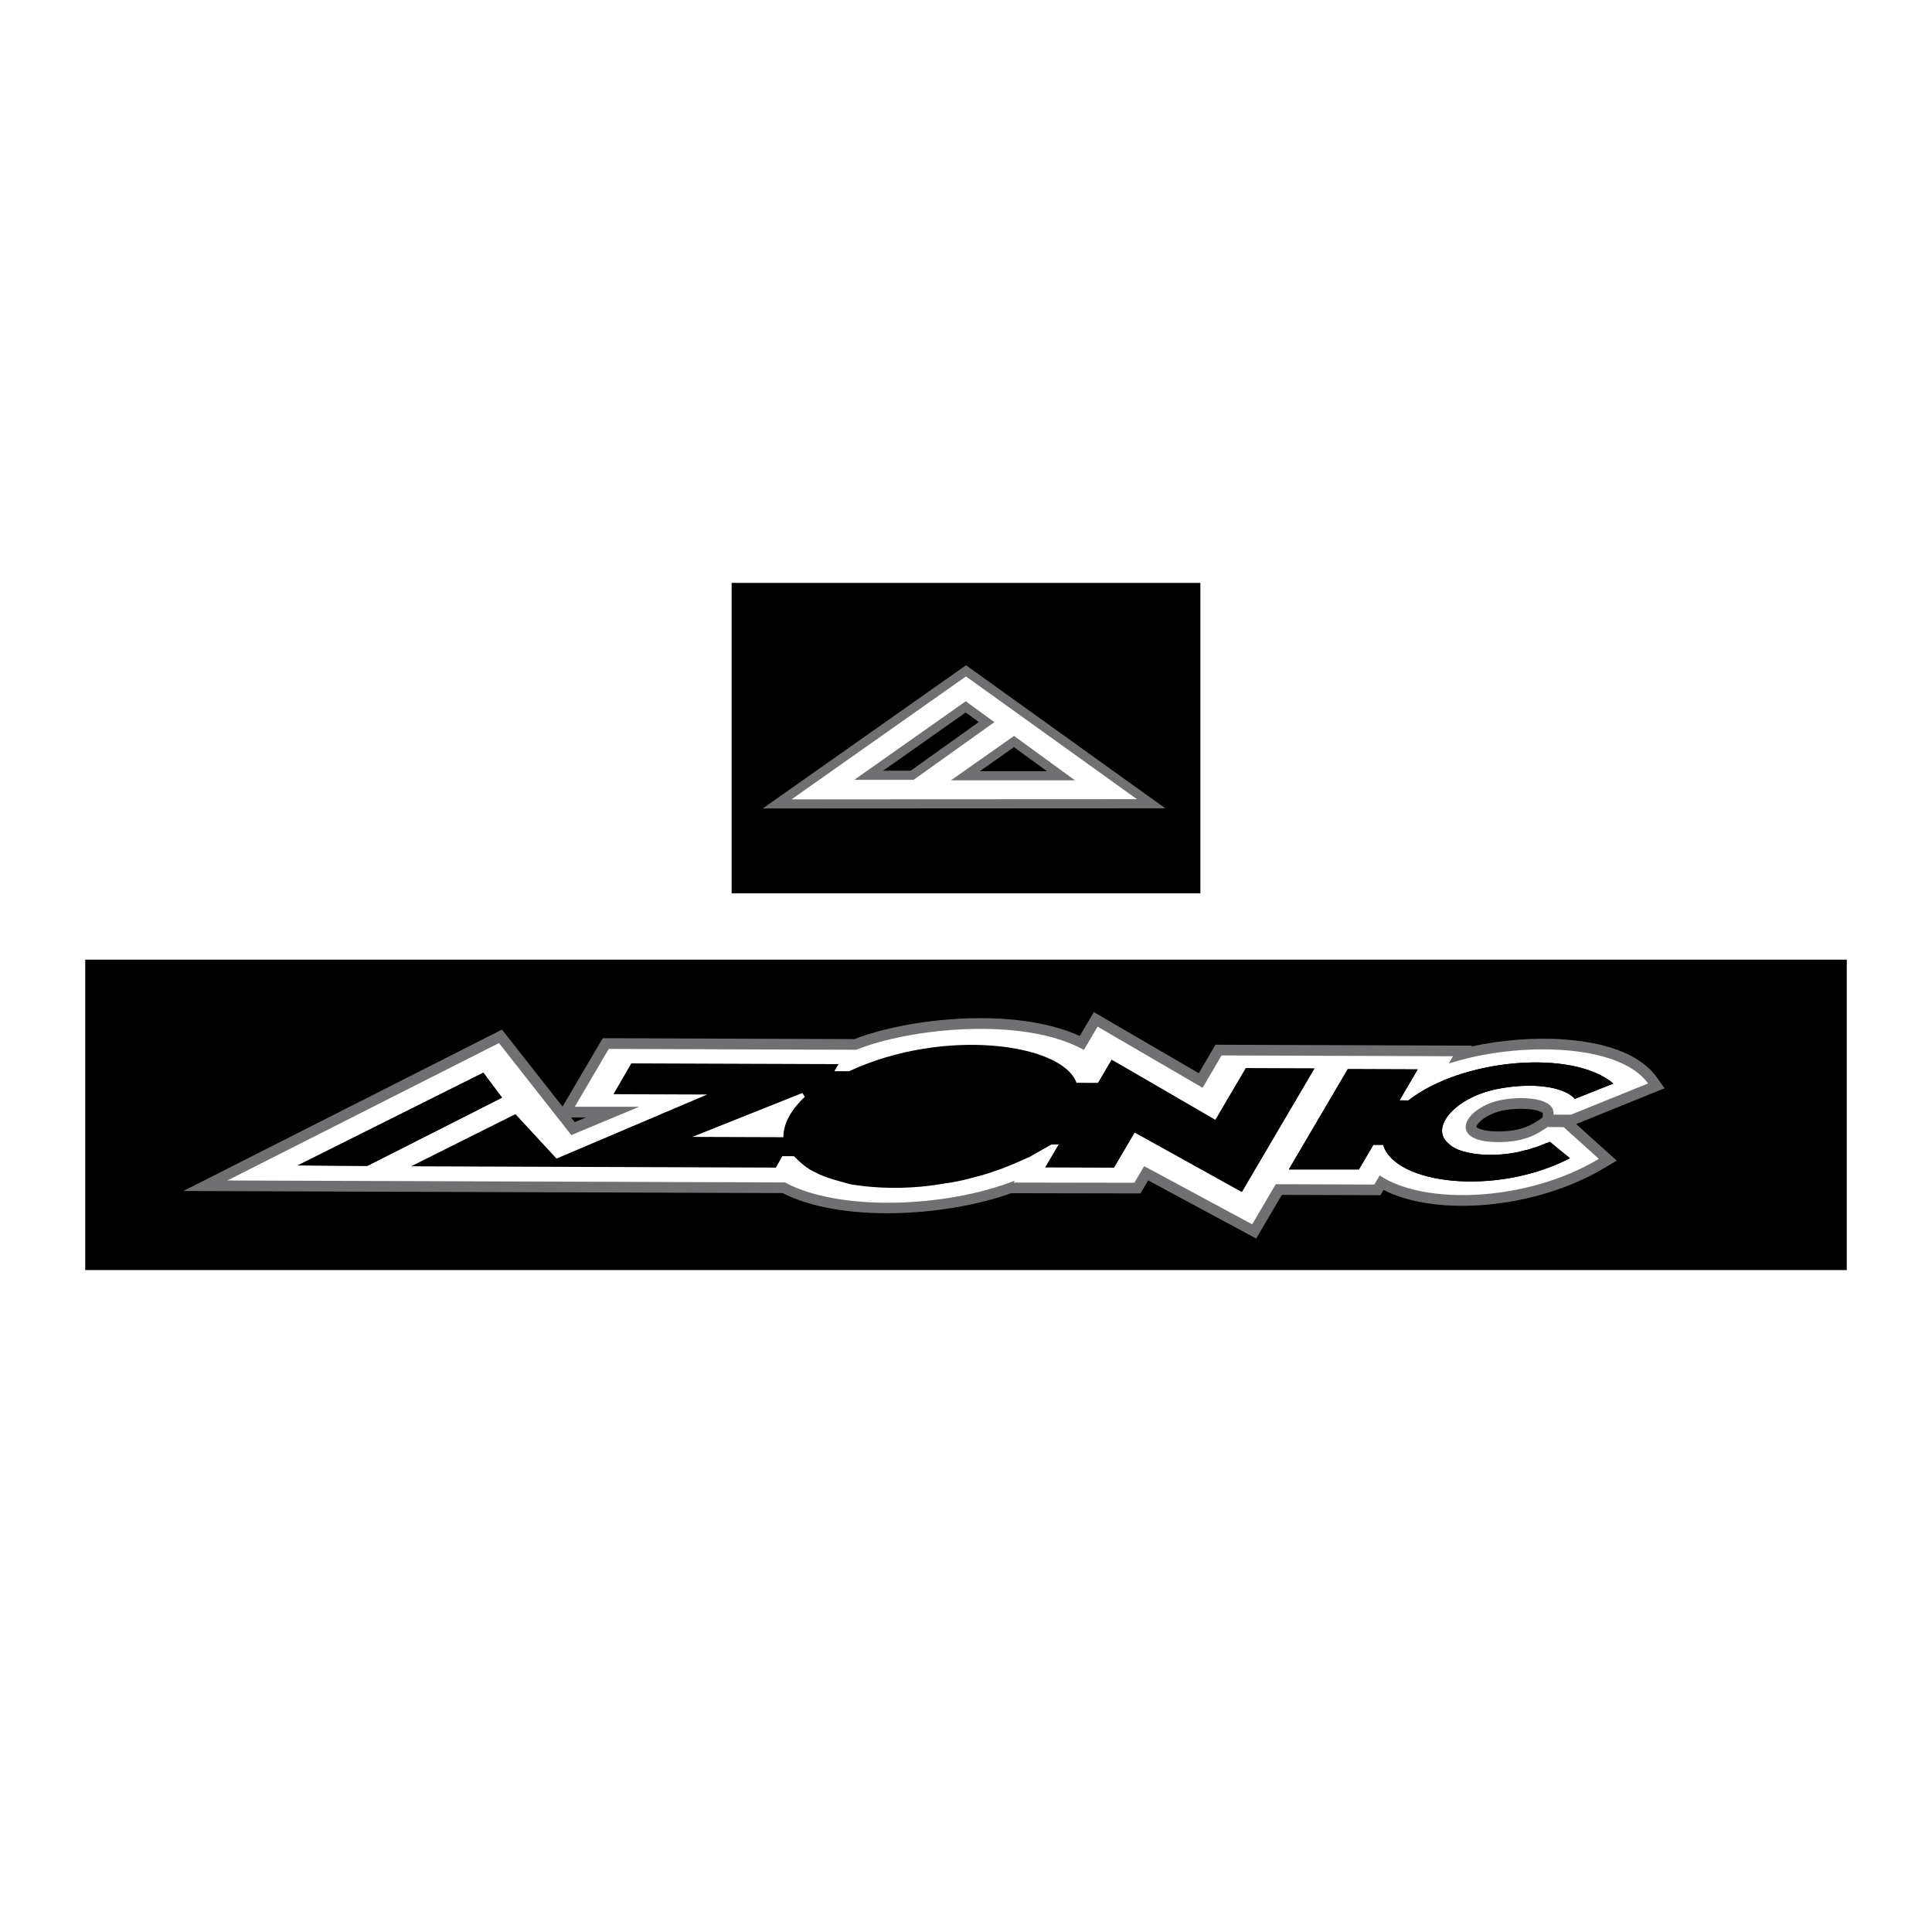
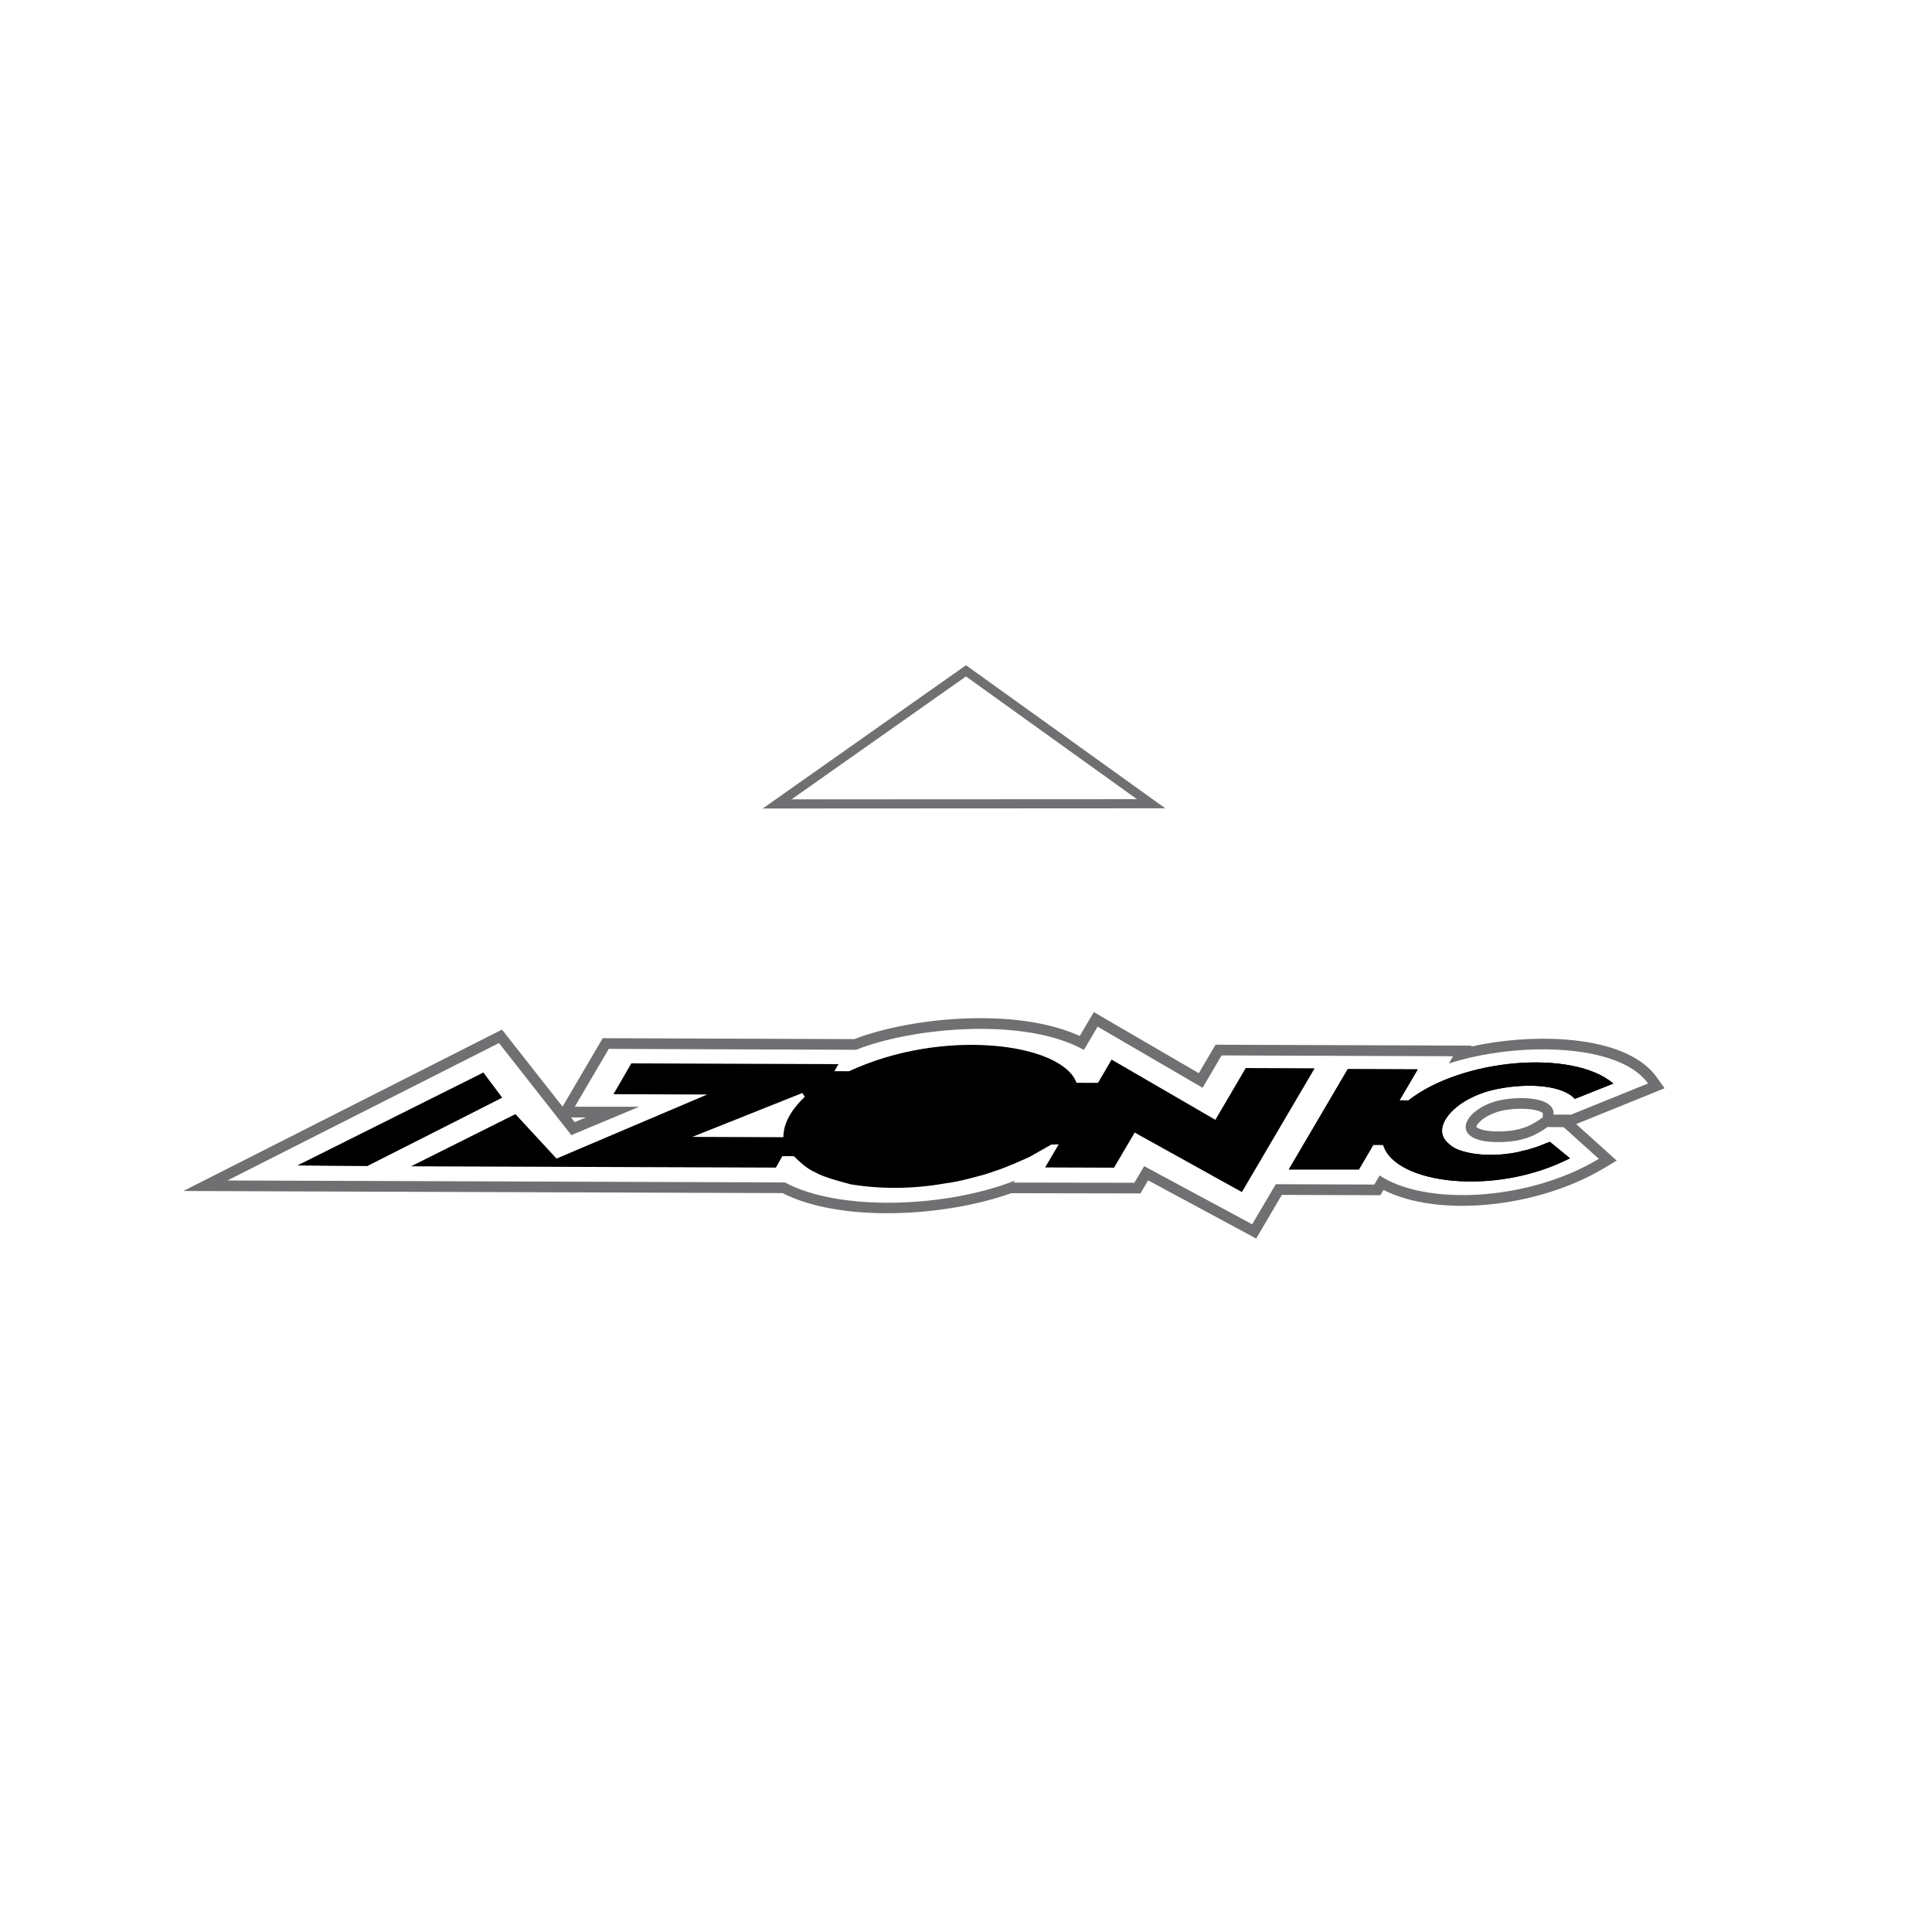
<svg xmlns="http://www.w3.org/2000/svg" width="2500" height="2500" viewBox="0 0 192.756 192.756">
  <path fill="#fff" d="M0 192.756h192.756V0H0v192.756z" />
-   <path d="M8.504 126.717h175.748V95.745H8.504v30.972zM72.994 89.126h46.767V58.155H72.994v30.971z" />
  <path d="M95.849 66.744L76.095 80.665l40.167-.021-19.883-14.273-.53.373zm.52 1.863l14.235 10.218-28.757.015 14.522-10.233z" fill-rule="evenodd" clip-rule="evenodd" fill="#707073" />
-   <path d="M100.649 72.679l-8.656 6.086h18.053l-8.864-6.461-.533.375zm.515 1.866l3.29 2.397h-6.701l3.411-2.397zM95.83 69.219l-13.47 9.495h9.084l9.32-6.656-4.4-3.215-.534.376zm.515 1.866l1.309.956c-1.511 1.079-6.404 4.574-6.794 4.851h-2.754l8.239-5.807z" fill-rule="evenodd" clip-rule="evenodd" fill="#707073" />
  <path d="M113.433 79.735L96.374 67.488 78.971 79.752l34.462-.017zm-12.26-6.311l6.077 4.43H94.873l6.3-4.43zm-15.94 4.379l11.121-7.839 2.855 2.086-8.057 5.753h-5.919z" fill-rule="evenodd" clip-rule="evenodd" fill="#fff" />
  <path d="M166.076 108.574l-.784-1.096c-1.068-1.496-3.537-3.363-9.231-3.773-2.968-.215-6.278.049-9.278.707l.054-.09-25.564-.09-1.67 2.842-10.47-6.098-.539.912-.867 1.471c-6.495-2.959-17.104-1.779-22.482.312-.35 0-25.111-.09-25.111-.09l-4.01 6.828-6.041-7.686-31.794 16.104 59.789.209c5.761 2.945 16.127 2.396 22.816.01l12.891.023.766-1.303 10.778 5.805s2.096-3.562 2.562-4.357l9.836.033.307-.525c5.395 2.756 15.297 1.848 22.03-2.191l1.234-.738s-3.276-2.949-4.043-3.643l8.821-3.576zm-12.166 2.91l-.132.094c-1.047.752-2.063 1.23-3.893 1.301-1.86.068-2.501-.324-2.59-.449.013-.223.553-.932 1.844-1.408 1.711-.637 4.438-.43 4.795.057l-.024.405zm-96.563.002h1.112c-.448.189-.901.377-1.121.469-.047-.059-.29-.367-.368-.469h.377z" fill-rule="evenodd" clip-rule="evenodd" fill="#707073" />
  <path d="M154.399 112.441c-1.125.807-2.336 1.418-4.474 1.498-5.144.193-4.319-2.744-1.155-3.916 2.015-.75 6.454-.756 6.22 1.182l1.749.006 7.688-3.115c-2.875-4.021-13.012-4.197-19.884-1.988l.43-.727-23.094-.082-1.897 3.229-10.472-6.1-1.368 2.322c-6.023-3.352-17.339-2.182-22.715-.014l-24.688-.088-3.393 5.775h6.422L57 113.25l-7.217-9.184-27.093 13.711 55.629.197c5.318 2.887 15.984 2.559 22.943-.189l-.145.199 12.058.021.979-1.658 10.776 5.803 2.354-4.002 9.832.035.531-.908c4.42 2.977 14.656 2.67 21.87-1.656l-3.509-3.16-1.609-.018z" fill-rule="evenodd" clip-rule="evenodd" fill="#fff" />
-   <path fill-rule="evenodd" clip-rule="evenodd" d="M50.091 109.508l-1.424-1.867-.44-.62-18.517 9.252 6.94.047 9.836-4.976 3.605-1.836z" />
+   <path fill-rule="evenodd" clip-rule="evenodd" d="M50.091 109.508l-1.424-1.867-.44-.62-18.517 9.252 6.94.047 9.836-4.976 3.605-1.836" />
  <path d="M124.288 106.559l-3.032 5.164-10.351-6.008-1.362 2.322-2.141-.008c-1.416-3.945-13.277-5.543-22.689-1.152l-1.469-.006.413-.705-20.671-.074-1.779 3.074 9.346.033-15.028 6.393-4.101-4.436-10.411 5.205 36.398.129.643-1.143 1.158.006c.556.549 1.221 1.215 2.165 1.629.919.504 2.224.828 3.49 1.174 2.798.469 6.077.5 9.334-.076.915-.117 1.627-.27 2.533-.502.855-.219 1.668-.424 2.372-.693 1.36-.424 2.649-1.039 3.623-1.467l2.162-1.225.735-.02-1.352 2.301 6.873.025 2.06-3.504 10.696 5.936 7.258-12.348-6.873-.024zm-46.128 6.9l-9.086-.031 5.933-2.369 5.049-2.012.237.387c-1.446 1.367-2.144 2.738-2.133 4.025z" fill-rule="evenodd" clip-rule="evenodd" fill="#fff" />
  <path d="M149.344 108.656c3.479-.695 6.661-.271 7.78.98l3.839-1.531c-4.056-3.457-15.121-2.494-20.44 1.682l-.894-.002 1.815-3.094-6.977-.025-5.881 10.008h6.991l1.441-2.455.981.004c1.137 3.896 11.133 5.184 18.632 1.338l-1.998-1.641c-.581.197-1.142.492-1.867.674-.349.156-.805.178-1.165.316-2.484.535-4.71.32-6.06-.184-.425-.16-.8-.391-1.056-.668-1.839-1.554.664-4.548 4.859-5.402z" fill-rule="evenodd" clip-rule="evenodd" />
  <path d="M78.16 113.459c-.01-1.287.687-2.658 2.133-4.025l-.237-.387-10.982 4.381 9.086.031zm59.841.764l-.981-.004-1.441 2.455h-6.991l5.881-10.008 6.977.025-1.815 3.094.894.002c5.319-4.176 16.385-5.139 20.44-1.682l-3.839 1.531c-1.119-1.252-4.301-1.676-7.78-.98-4.194.854-6.698 3.848-4.856 5.402.256.277.631.508 1.056.668 1.35.504 3.575.719 6.06.184.36-.139.816-.16 1.165-.316.726-.182 1.286-.477 1.867-.674l1.998 1.641c-7.502 3.845-17.498 2.558-18.635-1.338zm-108.291 2.05l18.517-9.252 1.864 2.486-13.441 6.813-6.94-.047zm94.193 2.659l-10.696-5.936-2.06 3.504-6.873-.025 1.352-2.301-.735.02-2.162 1.225c-.974.428-2.263 1.043-3.623 1.467-.703.27-1.517.475-2.372.693-.906.232-1.618.385-2.533.502-3.257.576-6.536.545-9.334.076-1.266-.346-2.571-.67-3.49-1.174-.944-.414-1.609-1.08-2.165-1.629l-1.158-.006-.643 1.143-36.398-.129 10.411-5.205 4.101 4.436 15.028-6.393-9.346-.033 1.779-3.074 20.671.074-.413.705 1.469.006c9.412-4.391 21.273-2.793 22.689 1.152l2.141.008 1.362-2.322 10.351 6.008 3.032-5.164 6.873.025-7.258 12.347z" fill-rule="evenodd" clip-rule="evenodd" />
</svg>